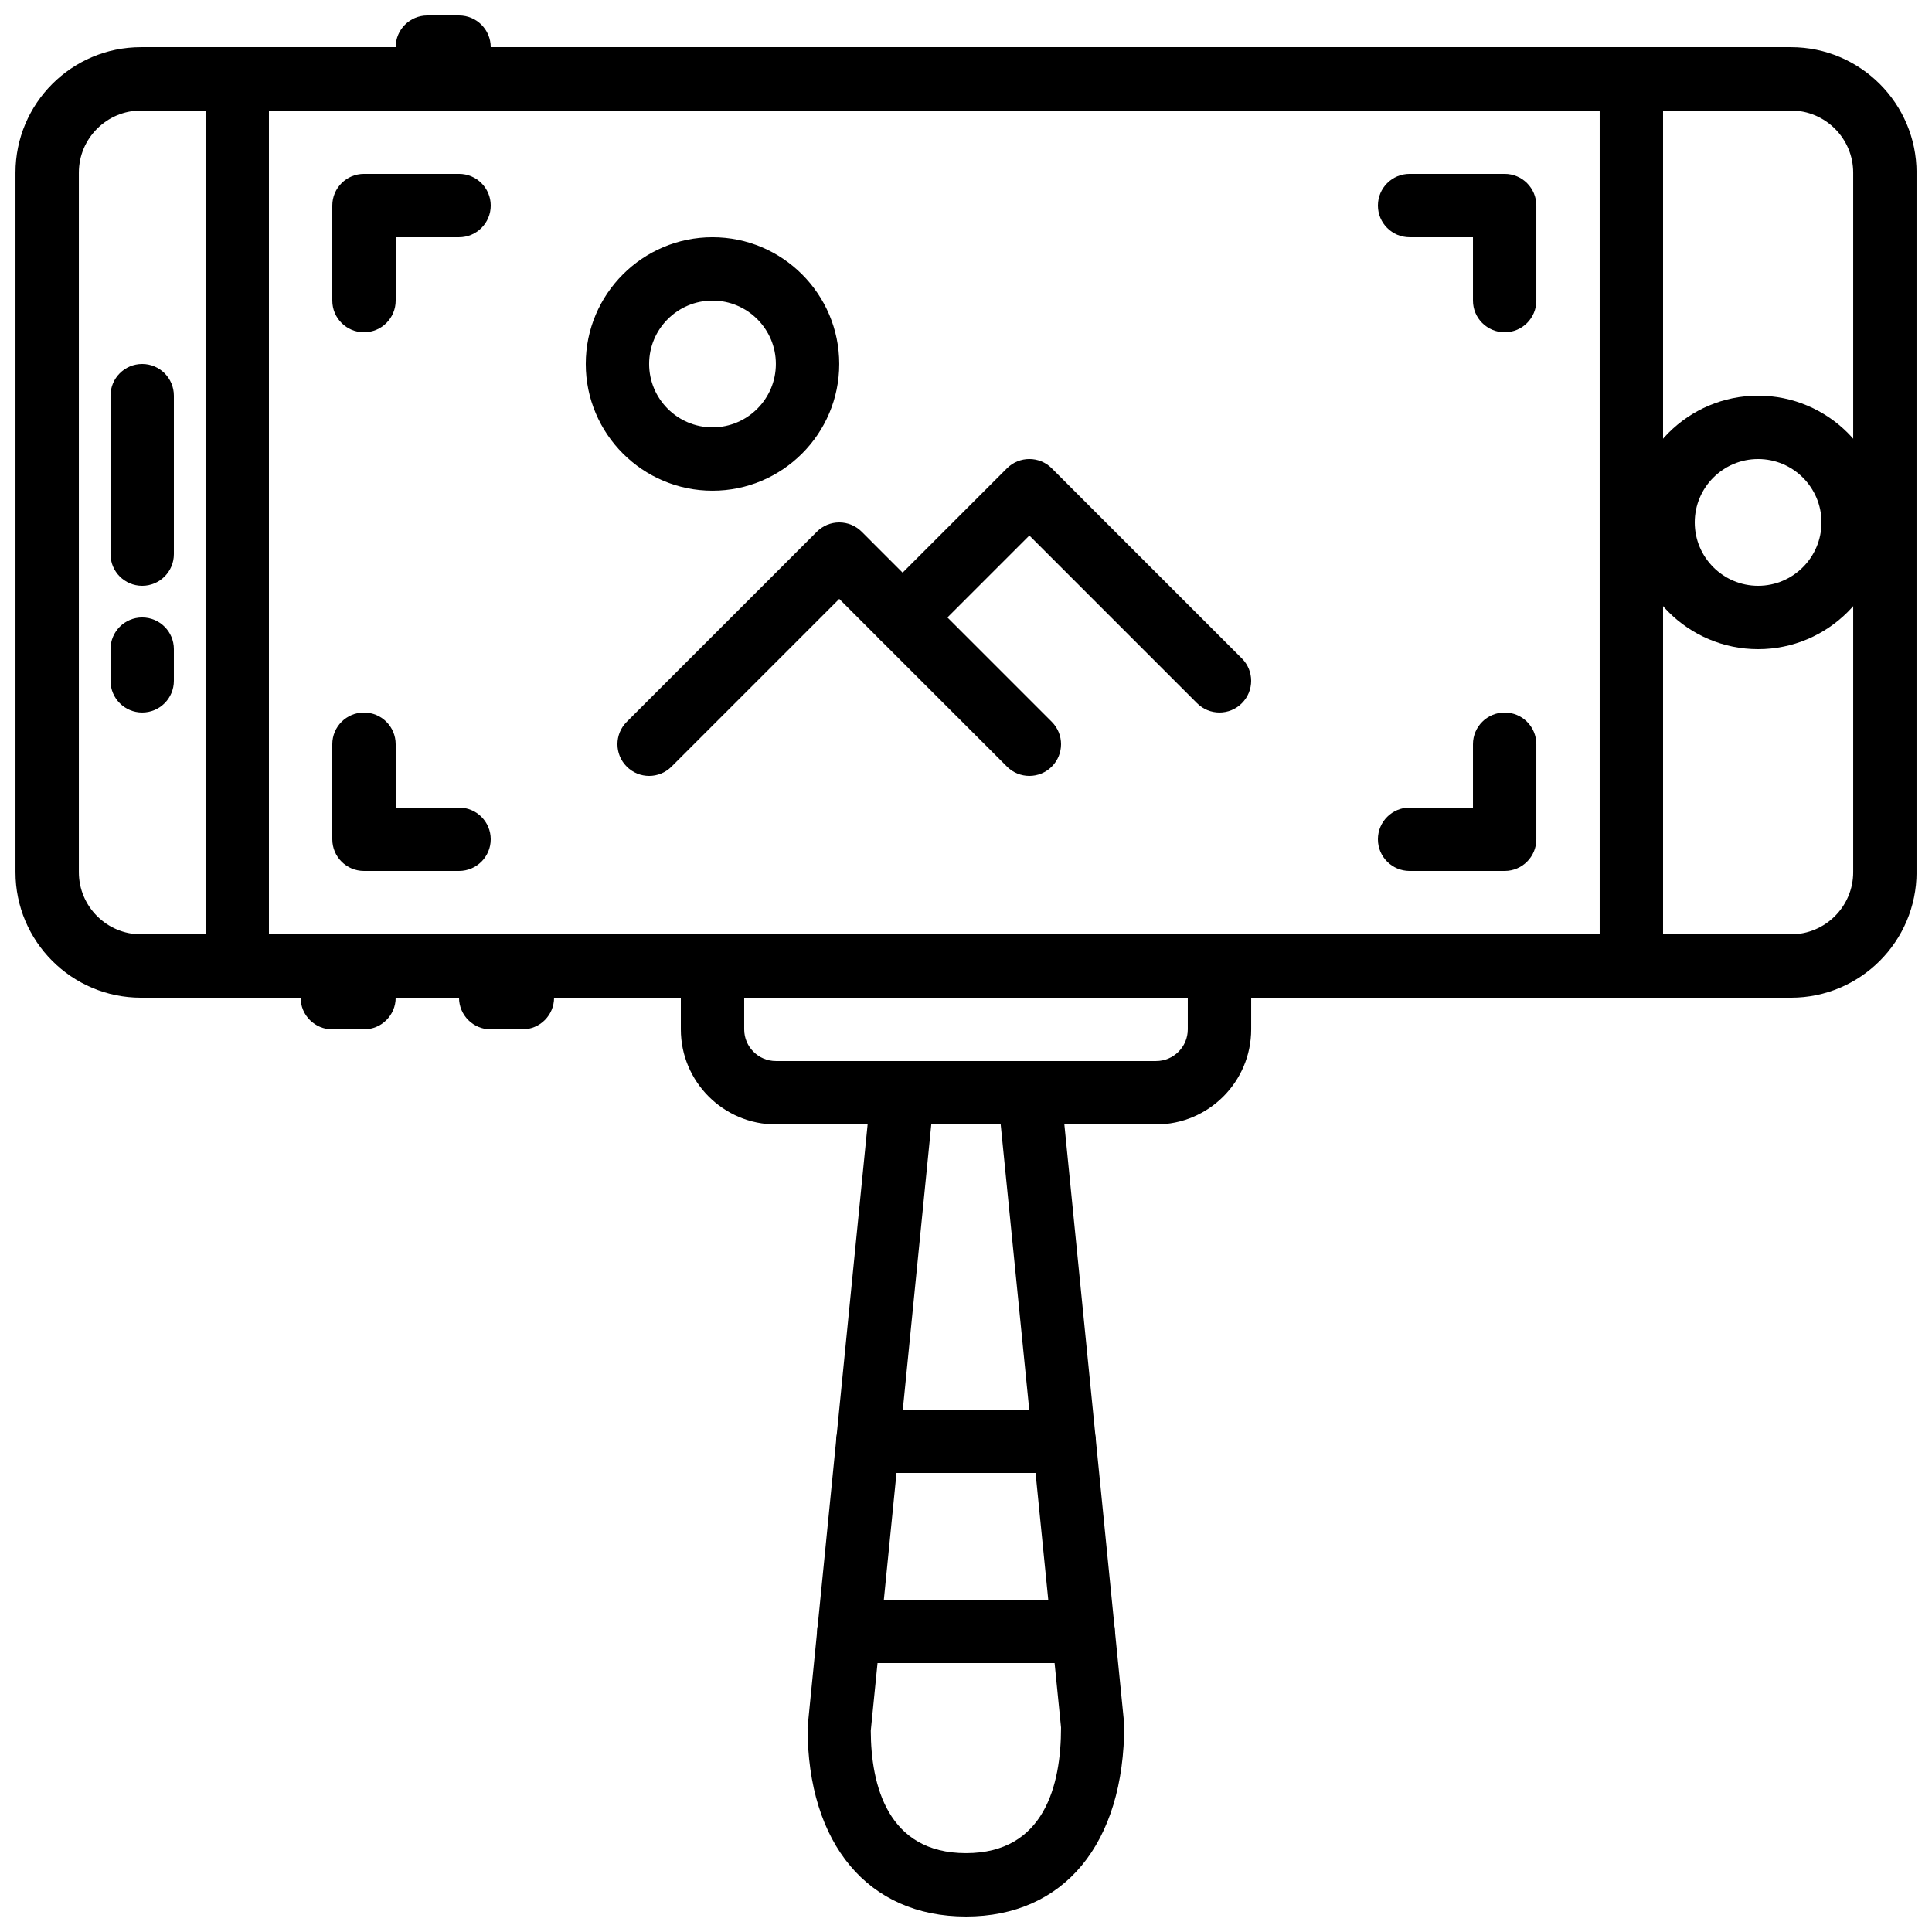
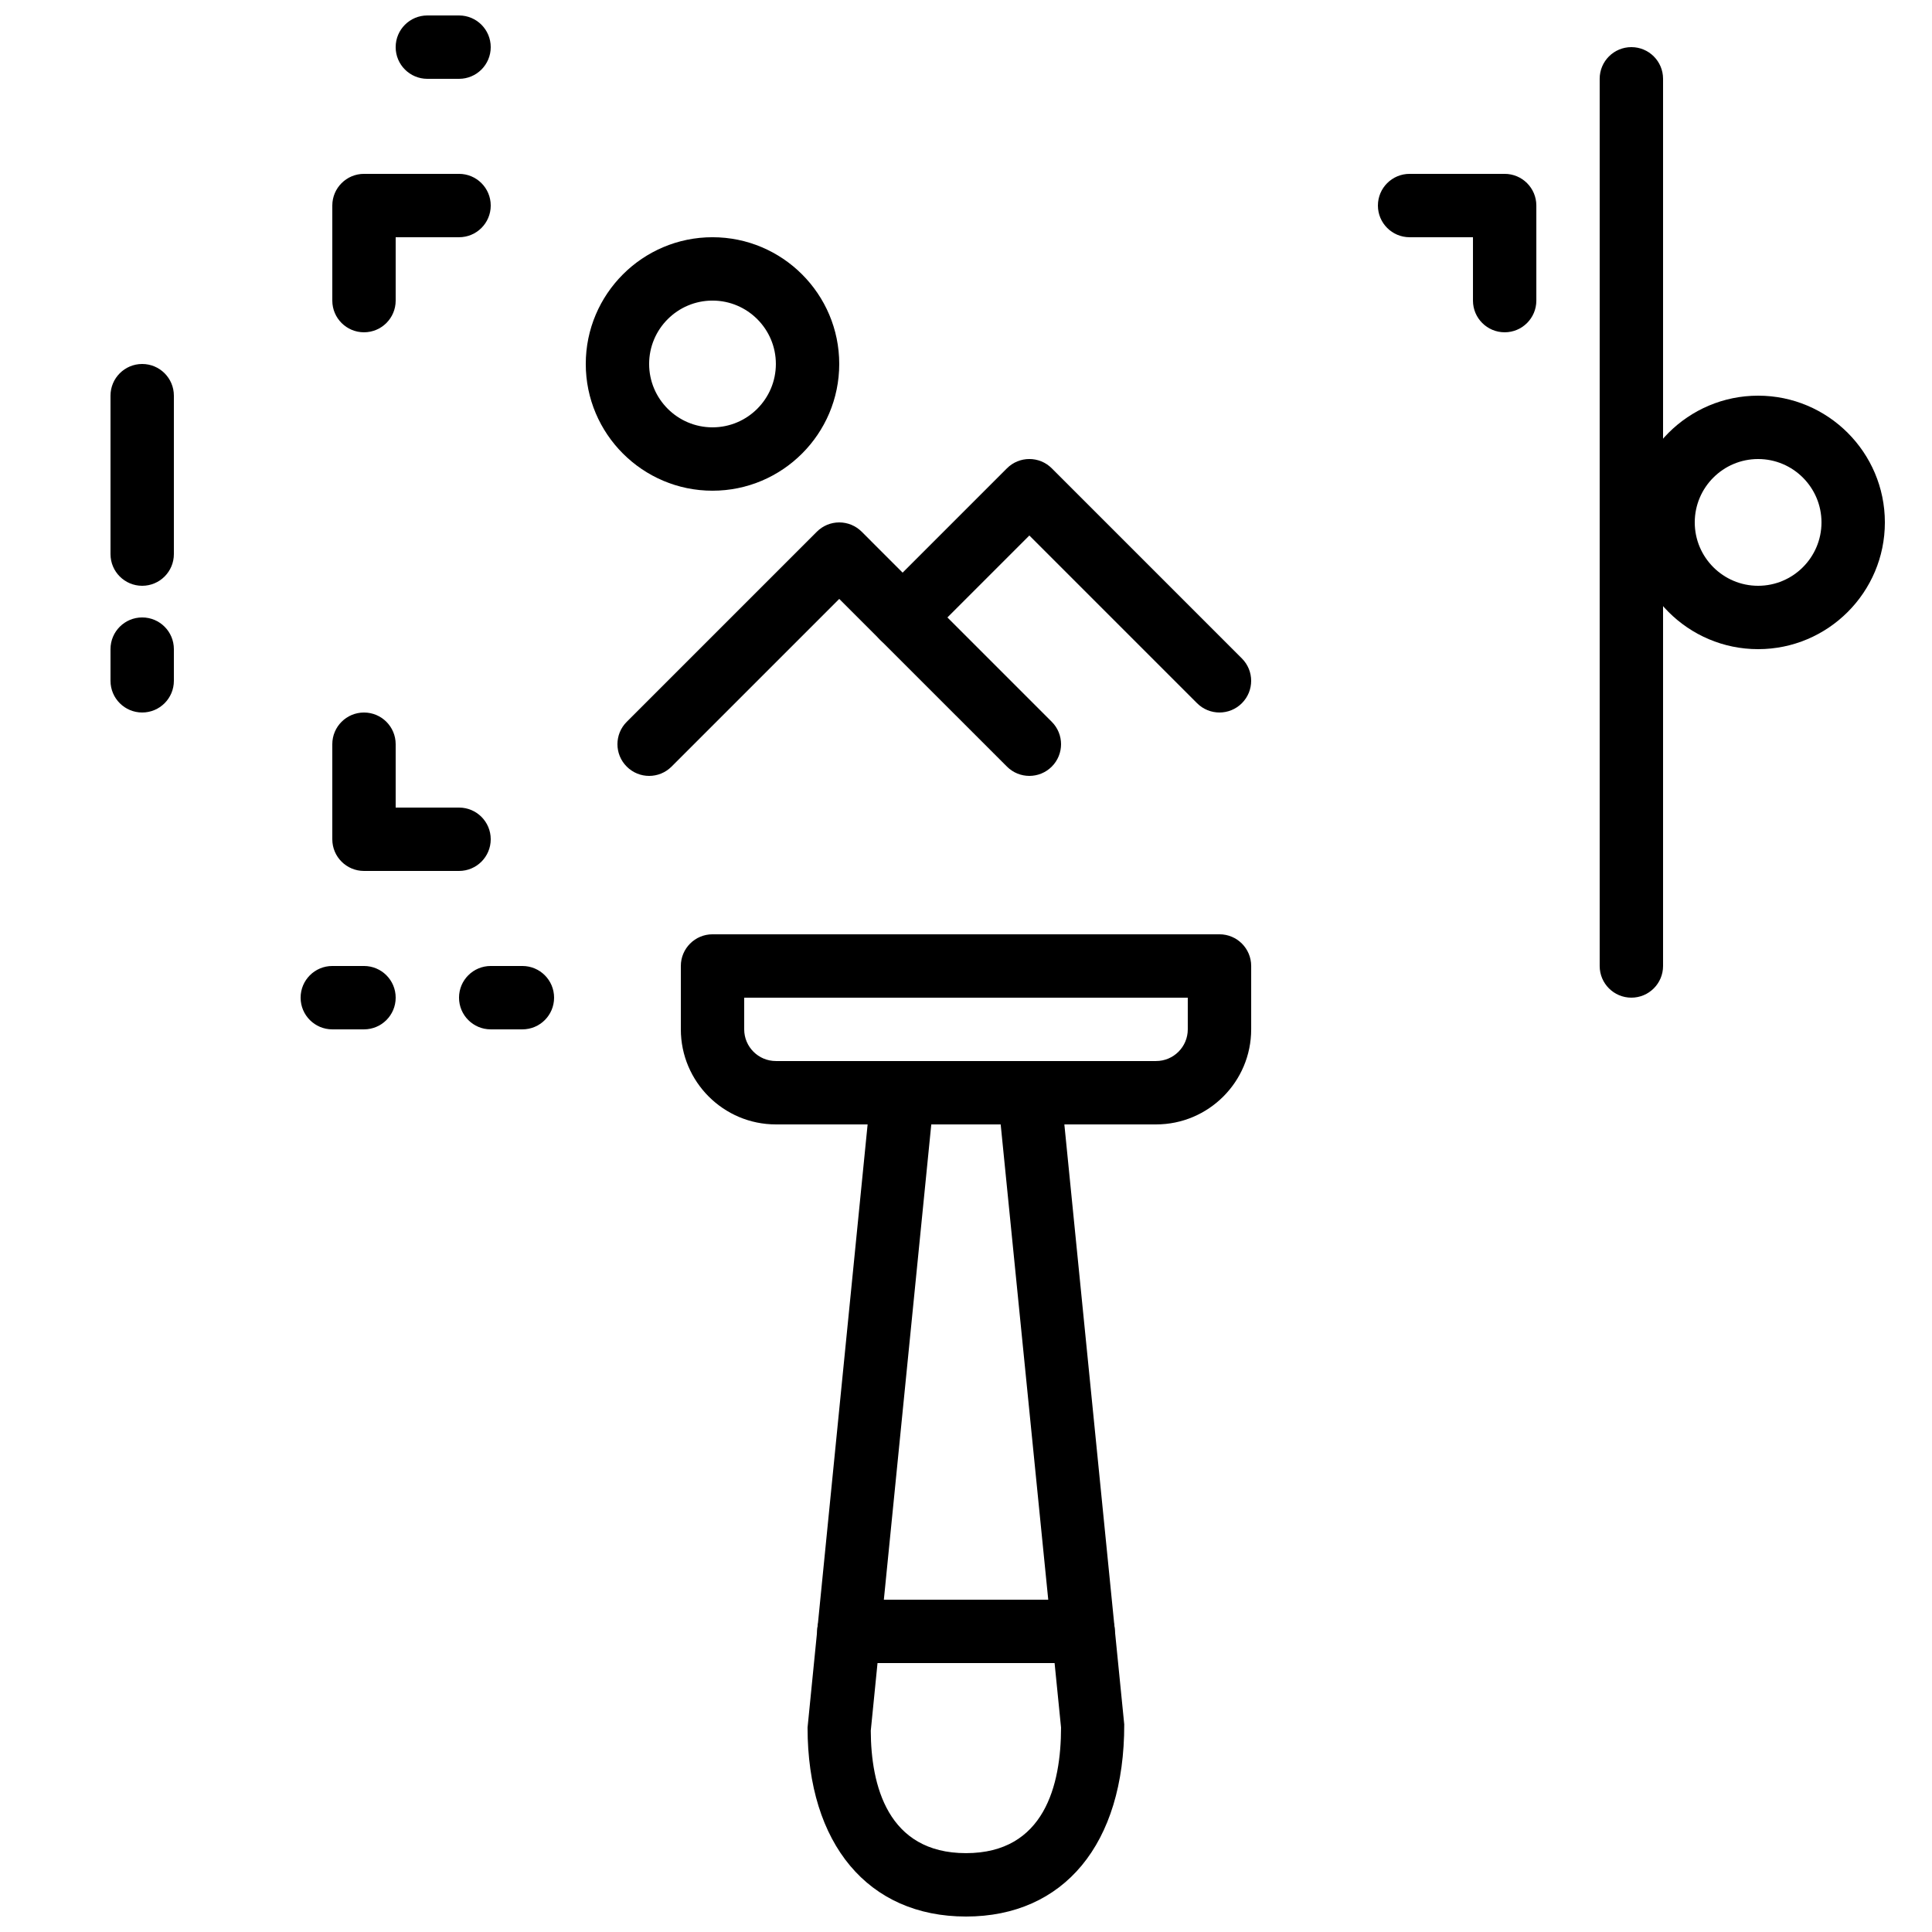
<svg xmlns="http://www.w3.org/2000/svg" width="800px" height="800px" version="1.1" viewBox="144 144 512 512">
  <defs>
    <clipPath id="c">
-       <path d="m148.09 156h503.81v253h-503.81z" />
-     </clipPath>
+       </clipPath>
    <clipPath id="b">
      <path d="m248 148.09h27v16.906h-27z" />
    </clipPath>
    <clipPath id="a">
      <path d="m358 425h84v226.9h-84z" />
    </clipPath>
  </defs>
  <g clip-path="url(#c)">
    <path d="m181.36 173.29c-9.082 0-16.465 7.387-16.465 16.473v185.37c0 9.082 7.383 16.473 16.465 16.473h437.28c9.086 0 16.477-7.391 16.477-16.473v-185.37c0-9.086-7.391-16.473-16.477-16.473zm437.28 235.11h-437.28c-18.344 0-33.258-14.922-33.258-33.266v-185.37c0-18.348 14.914-33.266 33.258-33.266h437.28c18.348 0 33.27 14.918 33.27 33.266v185.37c0 18.344-14.922 33.266-33.27 33.266z" fill-rule="evenodd" />
  </g>
-   <path d="m206.87 408.39c-4.633 0-8.395-3.754-8.395-8.395v-235.11c0-4.644 3.762-8.395 8.395-8.395 4.637 0 8.398 3.75 8.398 8.395v235.11c0 4.641-3.762 8.395-8.398 8.395" fill-rule="evenodd" />
  <path d="m576.33 408.39c-4.637 0-8.398-3.754-8.398-8.395v-235.11c0-4.644 3.762-8.395 8.398-8.395s8.398 3.75 8.398 8.395v235.11c0 4.641-3.762 8.395-8.398 8.395" fill-rule="evenodd" />
  <path d="m181.68 299.24c-4.633 0-8.395-3.754-8.395-8.398v-41.984c0-4.644 3.762-8.398 8.395-8.398 4.637 0 8.398 3.754 8.398 8.398v41.984c0 4.644-3.762 8.398-8.398 8.398" fill-rule="evenodd" />
  <path d="m181.68 332.82c-4.633 0-8.395-3.754-8.395-8.398v-8.395c0-4.644 3.762-8.398 8.395-8.398 4.637 0 8.398 3.754 8.398 8.398v8.395c0 4.644-3.762 8.398-8.398 8.398" fill-rule="evenodd" />
  <path d="m240.46 416.79h-8.395c-4.637 0-8.398-3.754-8.398-8.398s3.762-8.395 8.398-8.395h8.395c4.637 0 8.398 3.75 8.398 8.395s-3.762 8.398-8.398 8.398" fill-rule="evenodd" />
  <g clip-path="url(#b)">
    <path d="m265.65 164.89h-8.395c-4.637 0-8.398-3.754-8.398-8.395 0-4.644 3.762-8.398 8.398-8.398h8.395c4.637 0 8.398 3.754 8.398 8.398 0 4.641-3.762 8.395-8.398 8.395" fill-rule="evenodd" />
  </g>
  <path d="m282.44 416.79h-8.395c-4.637 0-8.398-3.754-8.398-8.398s3.762-8.395 8.398-8.395h8.395c4.637 0 8.398 3.75 8.398 8.395s-3.762 8.398-8.398 8.398" fill-rule="evenodd" />
  <path d="m609.92 265.65c-9.262 0-16.793 7.531-16.793 16.793 0 9.262 7.531 16.797 16.793 16.797s16.793-7.535 16.793-16.797c0-9.262-7.531-16.793-16.793-16.793m0 50.383c-18.523 0-33.586-15.066-33.586-33.59 0-18.523 15.062-33.586 33.586-33.586 18.523 0 33.59 15.062 33.59 33.586 0 18.523-15.066 33.59-33.59 33.59" fill-rule="evenodd" />
  <path d="m341.22 408.39v8.398c0 4.633 3.769 8.395 8.395 8.395h100.76c4.629 0 8.398-3.762 8.398-8.395v-8.398zm109.16 33.59h-100.76c-13.887 0-25.191-11.305-25.191-25.191v-16.793c0-4.644 3.762-8.398 8.398-8.398h134.35c4.637 0 8.398 3.754 8.398 8.398v16.793c0 13.887-11.301 25.191-25.191 25.191z" fill-rule="evenodd" />
  <g clip-path="url(#a)">
    <path d="m390.8 441.98-16.035 160.67c0.043 14.352 4.406 32.453 25.23 32.453 20.816 0 25.191-18.102 25.191-33.293l-15.996-159.83zm9.195 209.92c-25.895 0-41.984-19.188-41.984-50.086l16.836-169.07c0.43-4.281 4.039-7.559 8.355-7.559h33.586c4.309 0 7.93 3.277 8.355 7.559l16.793 168.24c0.043 31.73-16.043 50.918-41.941 50.918z" fill-rule="evenodd" />
  </g>
-   <path d="m426.01 534.35h-52.027c-4.641 0-8.395-3.754-8.395-8.398 0-4.641 3.754-8.395 8.395-8.395h52.027c4.637 0 8.398 3.754 8.398 8.395 0 4.644-3.762 8.398-8.398 8.398" fill-rule="evenodd" />
  <path d="m431.04 584.73h-62.086c-4.633 0-8.395-3.754-8.395-8.398s3.762-8.398 8.395-8.398h62.086c4.637 0 8.398 3.754 8.398 8.398s-3.762 8.398-8.398 8.398" fill-rule="evenodd" />
  <path d="m240.46 232.06c-4.633 0-8.395-3.754-8.395-8.398v-25.188c0-4.644 3.762-8.398 8.395-8.398h25.191c4.637 0 8.398 3.754 8.398 8.398 0 4.641-3.762 8.395-8.398 8.395h-16.793v16.793c0 4.644-3.762 8.398-8.398 8.398" fill-rule="evenodd" />
  <path d="m265.65 374.81h-25.191c-4.633 0-8.395-3.754-8.395-8.398v-25.188c0-4.644 3.762-8.398 8.395-8.398 4.637 0 8.398 3.754 8.398 8.398v16.793h16.793c4.637 0 8.398 3.754 8.398 8.395 0 4.644-3.762 8.398-8.398 8.398" fill-rule="evenodd" />
-   <path d="m542.75 374.81h-25.191c-4.637 0-8.398-3.754-8.398-8.398 0-4.641 3.762-8.395 8.398-8.395h16.793v-16.793c0-4.644 3.762-8.398 8.398-8.398 4.633 0 8.395 3.754 8.395 8.398v25.188c0 4.644-3.762 8.398-8.395 8.398" fill-rule="evenodd" />
  <path d="m542.75 232.06c-4.637 0-8.398-3.754-8.398-8.398v-16.793h-16.793c-4.637 0-8.398-3.754-8.398-8.395 0-4.644 3.762-8.398 8.398-8.398h25.191c4.633 0 8.395 3.754 8.395 8.398v25.188c0 4.644-3.762 8.398-8.395 8.398" fill-rule="evenodd" />
  <path d="m332.82 223.66c-9.262 0-16.793 7.531-16.793 16.793s7.531 16.797 16.793 16.797 16.793-7.535 16.793-16.797-7.531-16.793-16.793-16.793m0 50.383c-18.523 0-33.586-15.066-33.586-33.59 0-18.523 15.062-33.586 33.586-33.586 18.523 0 33.586 15.062 33.586 33.586 0 18.523-15.062 33.59-33.586 33.59" fill-rule="evenodd" />
  <path d="m416.79 349.62c-2.152 0-4.301-0.824-5.938-2.461l-44.445-44.441-44.441 44.441c-3.285 3.285-8.594 3.285-11.875 0-3.285-3.281-3.285-8.59 0-11.871l50.383-50.383c1.578-1.578 3.711-2.461 5.934-2.461 2.234 0 4.367 0.883 5.945 2.461l50.375 50.383c3.281 3.281 3.281 8.59 0 11.871-1.641 1.637-3.789 2.461-5.938 2.461" fill-rule="evenodd" />
  <path d="m467.17 332.82c-2.148 0-4.297-0.824-5.934-2.461l-44.445-44.445-27.652 27.652c-3.281 3.281-8.59 3.281-11.871 0-3.285-3.285-3.285-8.59 0-11.875l33.586-33.586c3.285-3.281 8.59-3.281 11.875 0l50.379 50.383c3.285 3.281 3.285 8.59 0 11.871-1.637 1.637-3.785 2.461-5.938 2.461" fill-rule="evenodd" />
</svg>